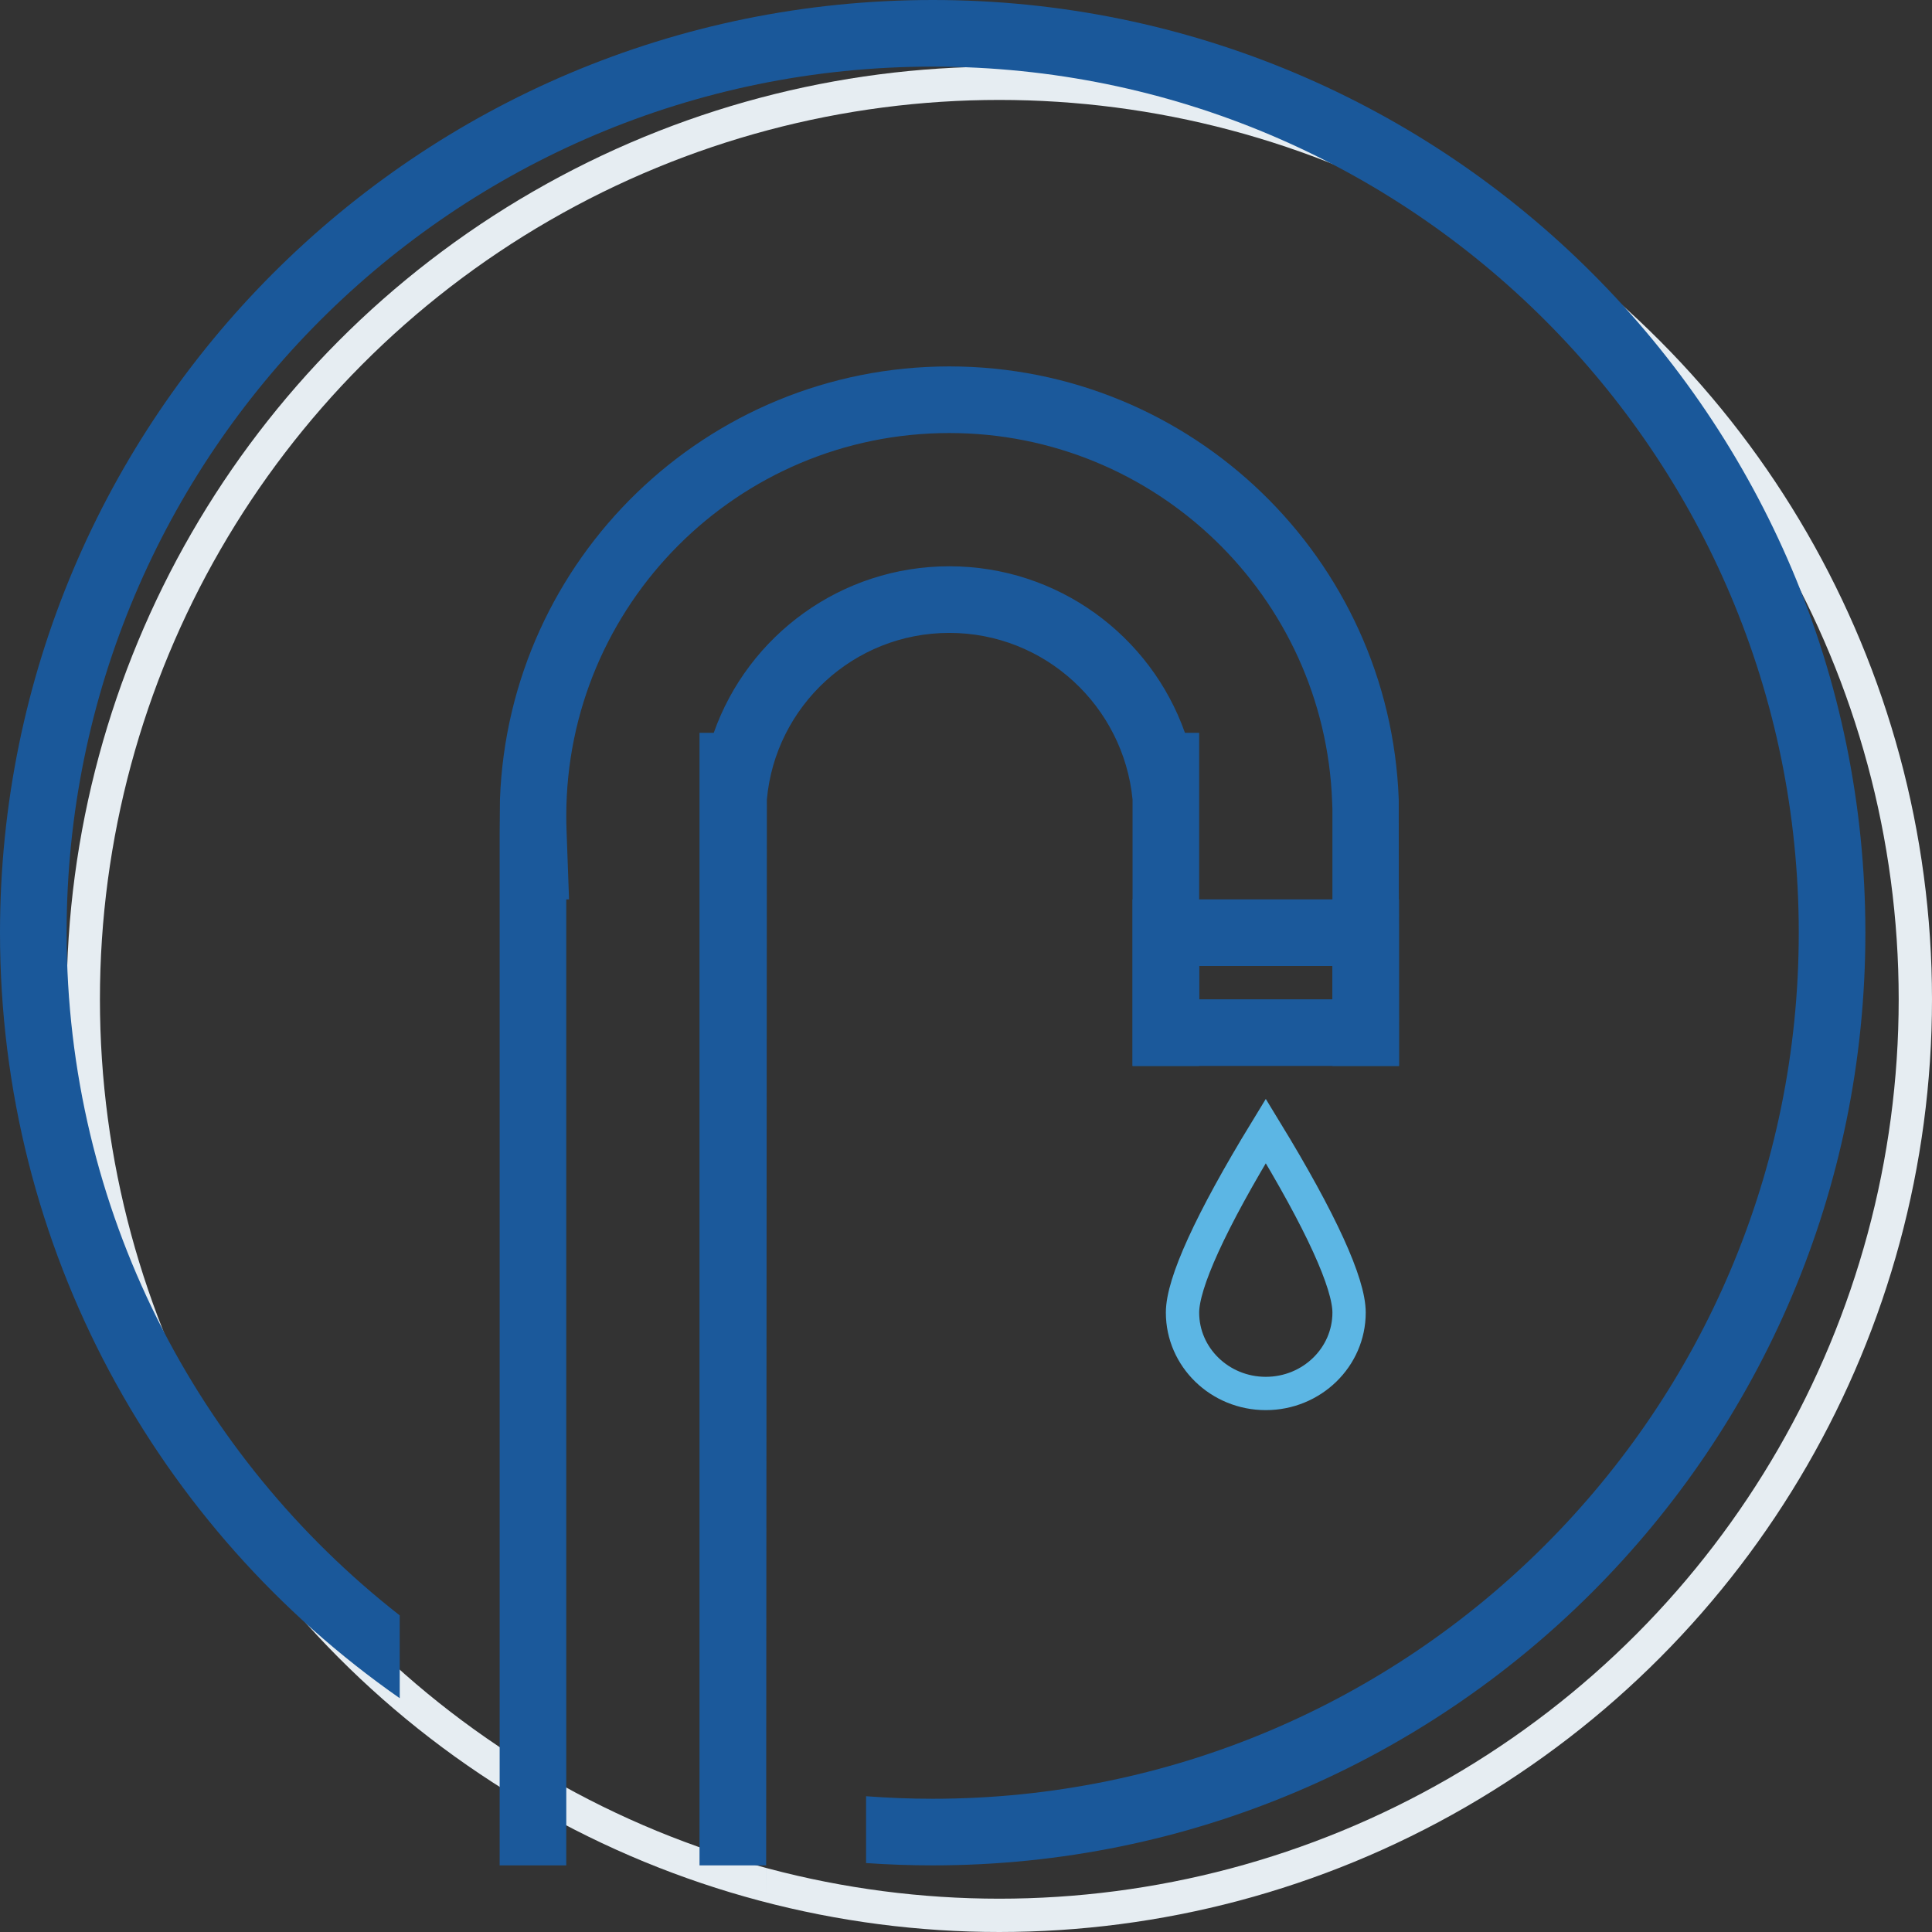
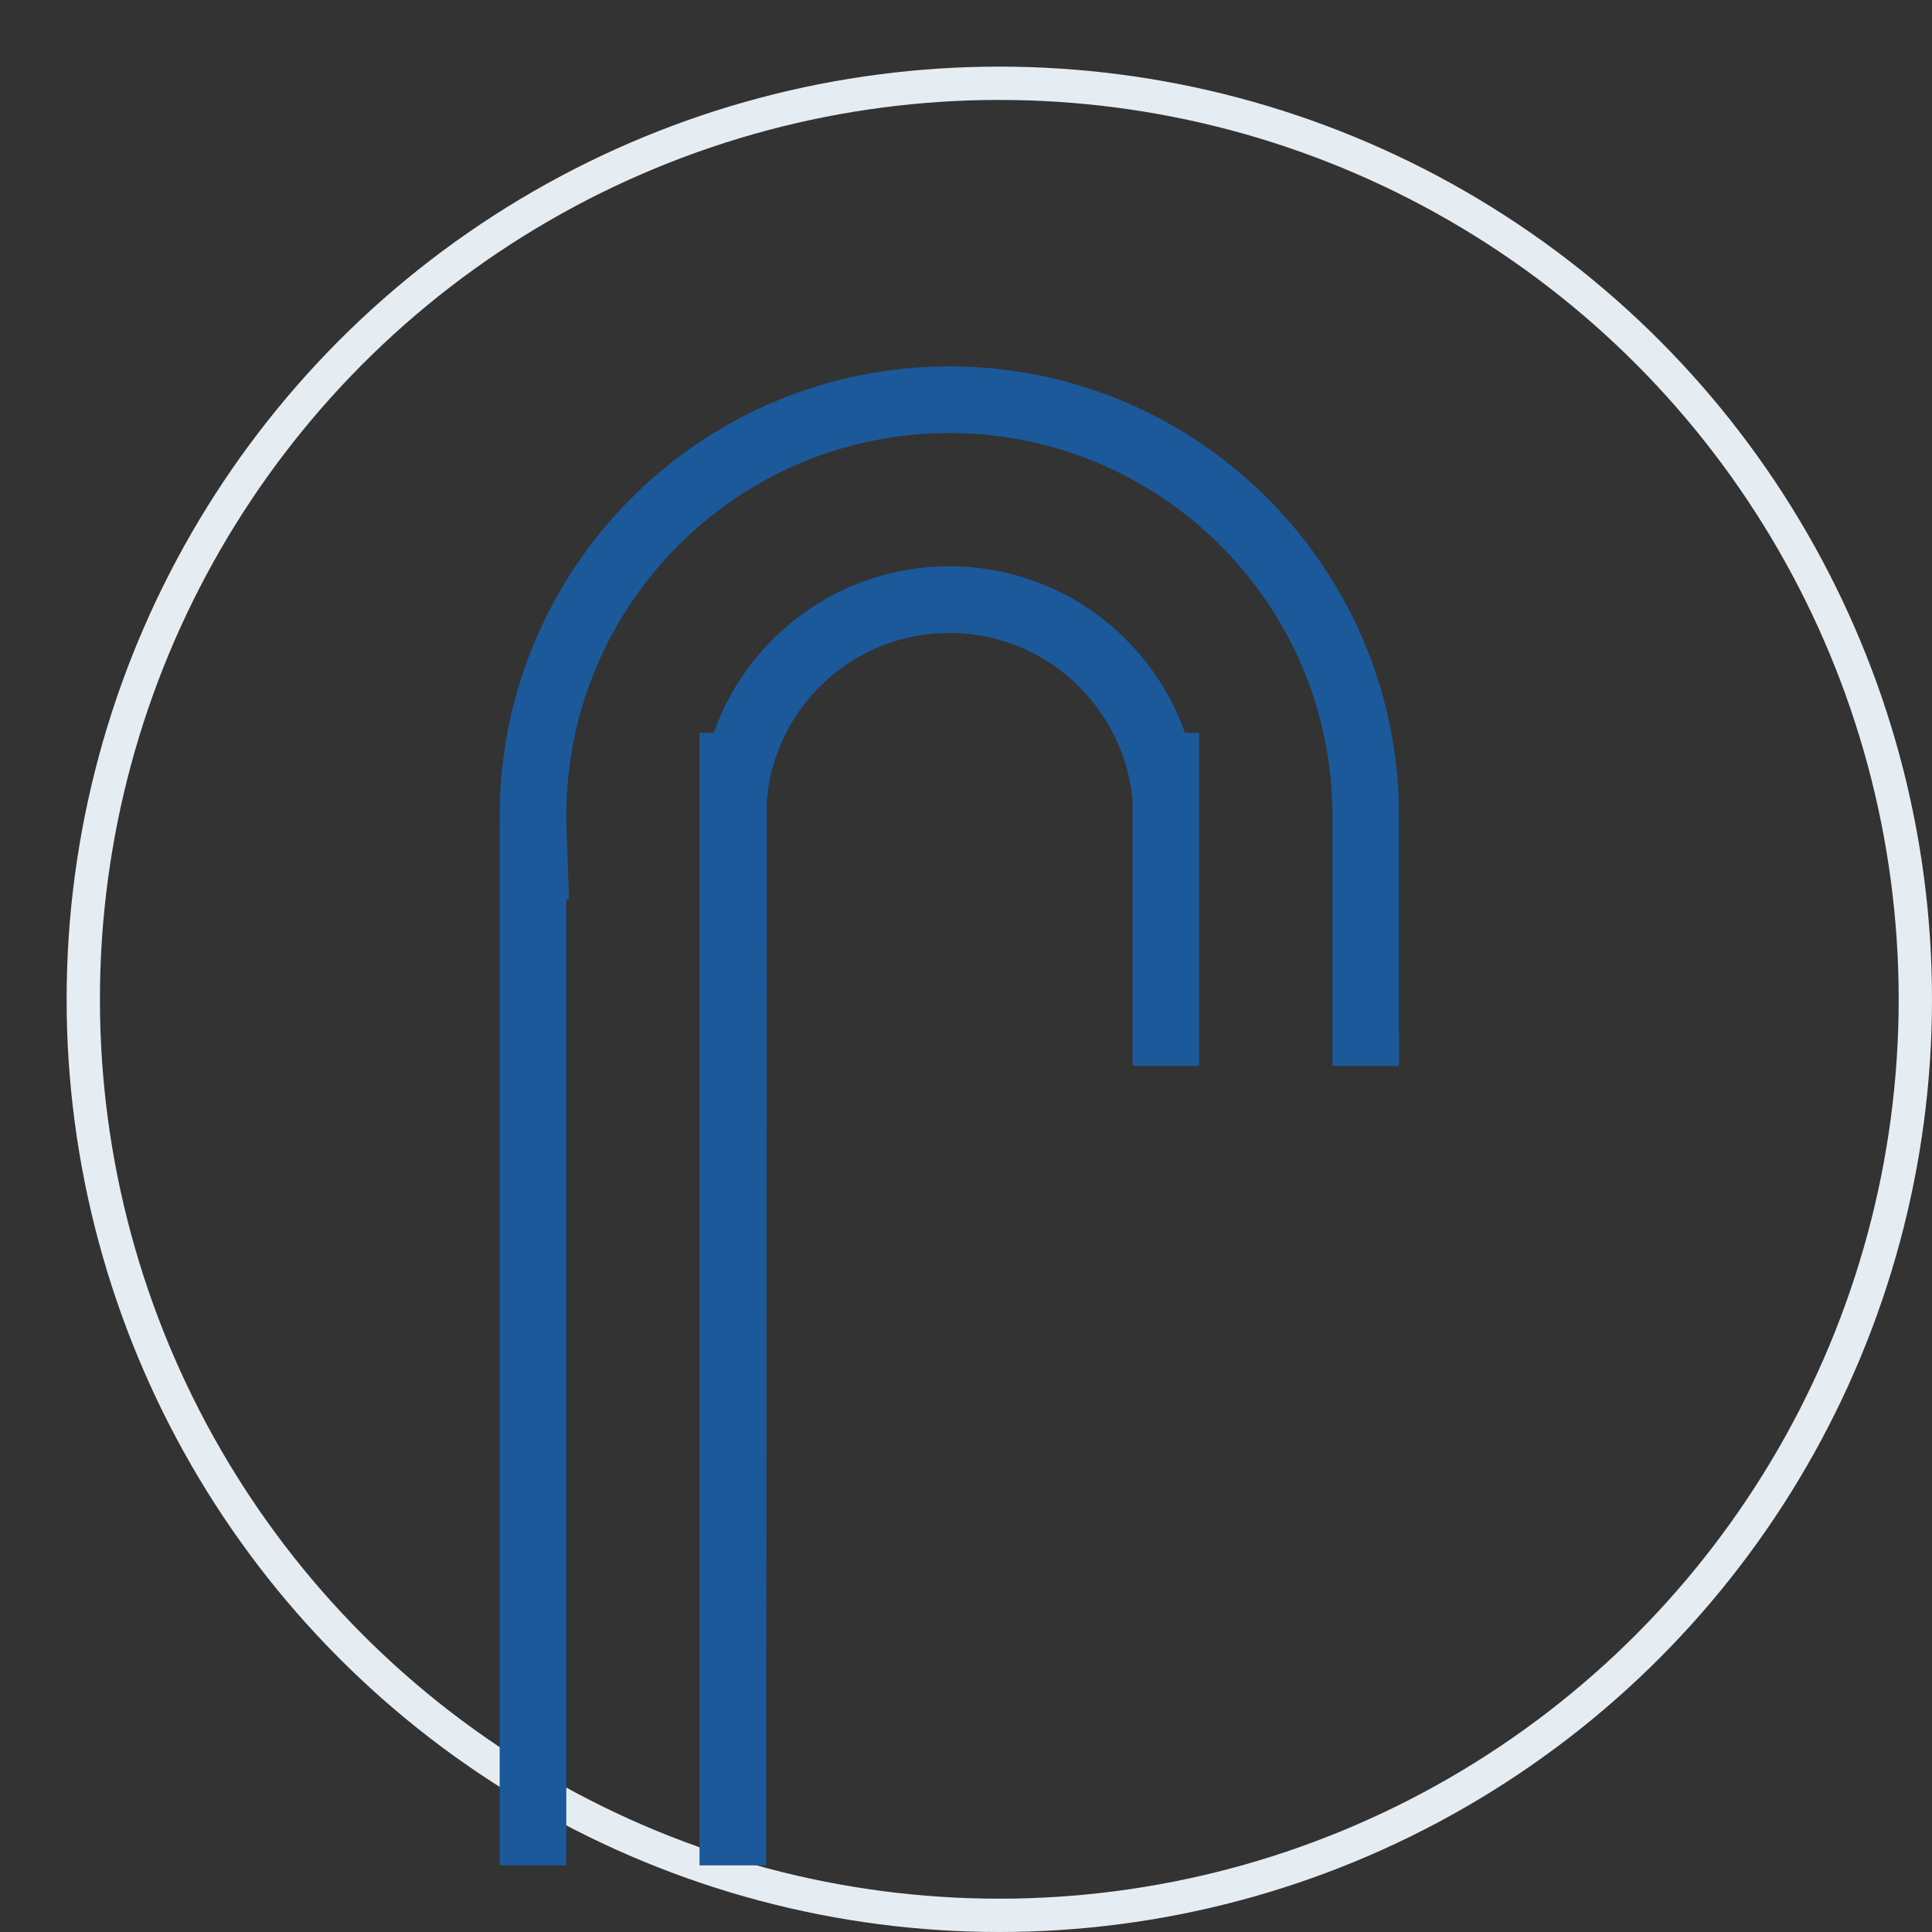
<svg xmlns="http://www.w3.org/2000/svg" width="58" height="58" viewBox="0 0 58 58">
  <rect x="0" y="0" width="58" height="58" fill="#333333" stroke="none" />
  <g fill="none" fill-rule="evenodd">
    <circle cx="30" cy="30" r="27.5" stroke="#E6EDF2" />
    <path fill="#1B599B" fill-rule="nonzero" d="M34,32 L34,24 C33.725,21.197 31.369,19 28.5,19 C25.631,19 23.275,21.197 23.022,24 L23,57 L23,56 L15,56 L15,25 L15.009,24 C15.272,16.776 21.212,11 28.5,11 C35.788,11 41.728,16.776 41.991,24 L41.998,32 L34,32 Z M17,56 L21,56 L21,22 L21.427,22 C22.46,19.073 25.252,17 28.5,17 C31.748,17 34.54,19.073 35.573,22 L36,22 L36,32 L40,32 L40,24.286 L39.992,24.073 C39.768,17.904 34.692,13 28.5,13 C22.149,13 17,18.149 17,24.5 C17,24.643 17.003,24.785 17.008,24.927 L17.083,27 L17,27 L17,56 Z" />
-     <path stroke="#5CB6E4" d="M38,33.951 C36.335,36.68 35.5,38.529 35.5,39.405 C35.5,40.743 36.617,41.833 38,41.833 C39.383,41.833 40.5,40.743 40.5,39.405 C40.5,38.529 39.665,36.68 38,33.951 Z" />
-     <path fill="#1A589A" fill-rule="nonzero" d="M26,55.93 L26,53.924 C26.66,53.974 27.327,54 28,54 C42.359,54 54,42.359 54,28 C54,13.641 42.359,2 28,2 C13.641,2 2,13.641 2,28 C2,36.325 5.913,43.737 12,48.495 L12,50.981 C4.746,45.921 0,37.515 0,28 C0,12.536 12.536,0 28,0 C43.464,0 56,12.536 56,28 C56,43.464 43.464,56 28,56 C27.328,56 26.661,55.976 26,55.93 Z" />
-     <rect width="6" height="3" x="35" y="28" stroke="#1B599B" stroke-width="2" />
  </g>
</svg>